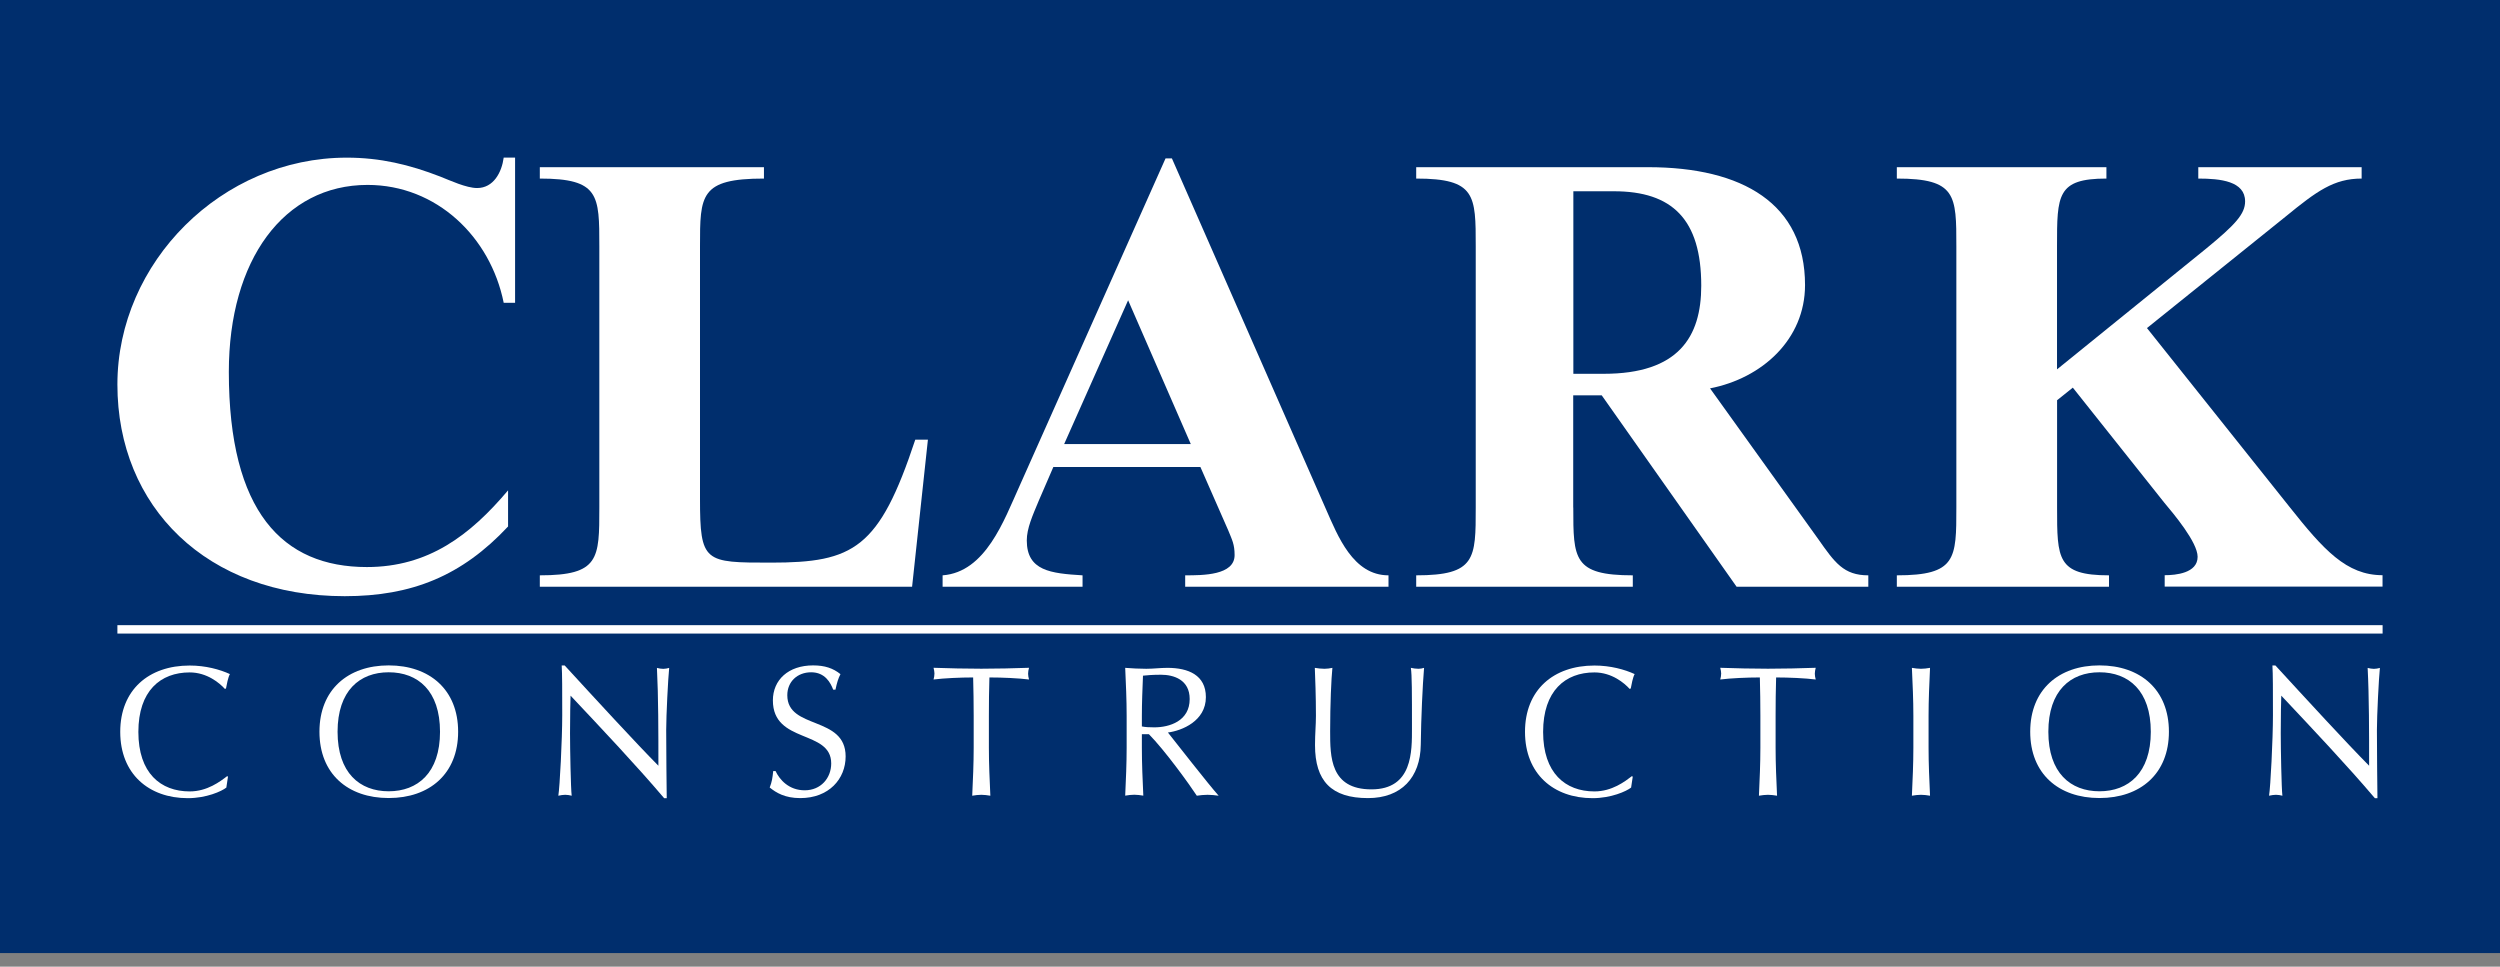
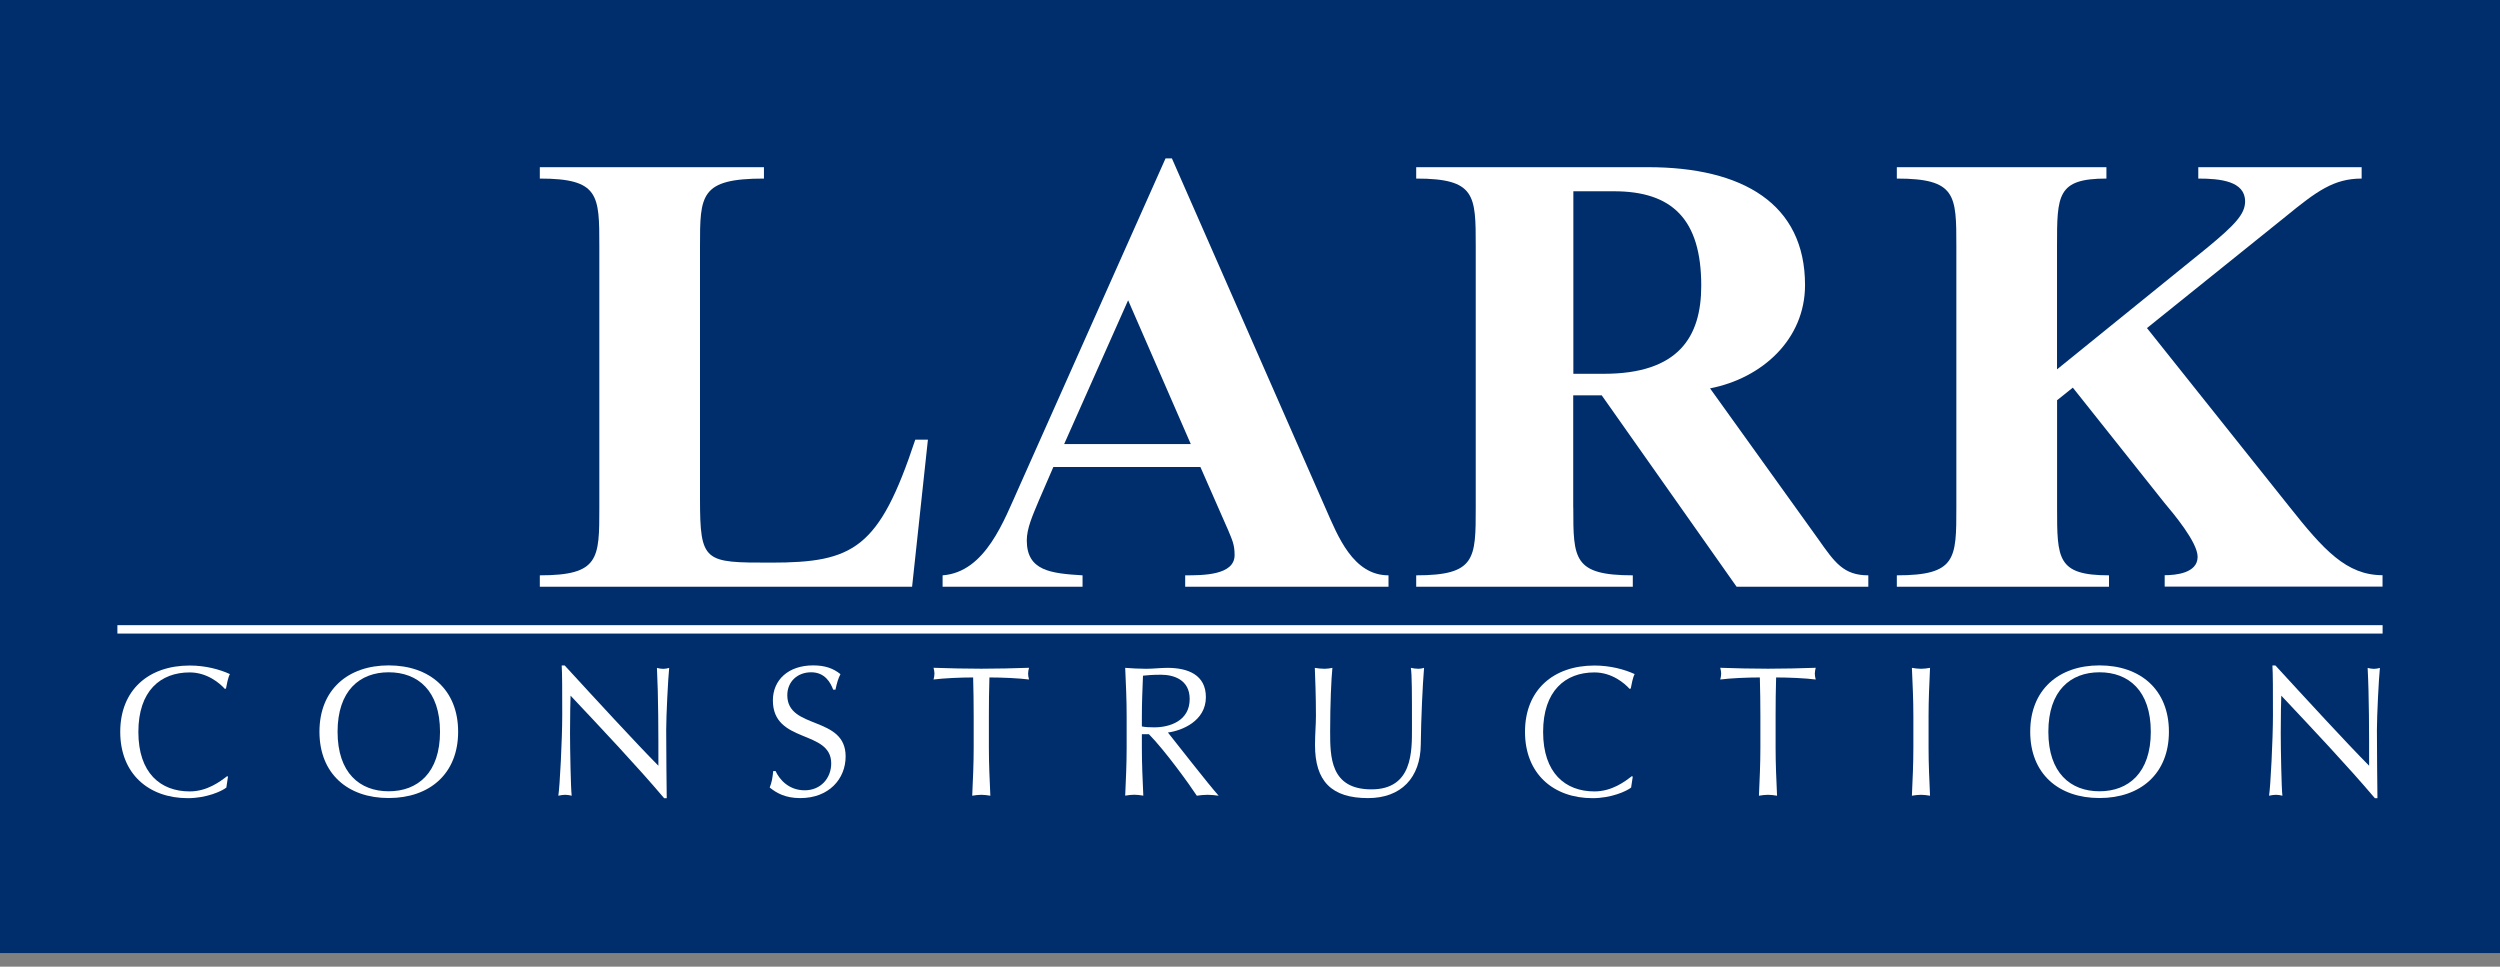
<svg xmlns="http://www.w3.org/2000/svg" width="150" height="58" viewBox="0 0 150 58" fill="none">
  <rect x="0" y="0" width="150" height="58" fill="#808080" stroke="none" />
  <g clip-path="url(#clip0_1799_933)">
    <path d="M150 0H0V57.182H150V0Z" fill="#002E6D" />
-     <path d="M30.905 18.167H30.222C29.425 14.212 26.195 11.095 22.052 11.095C17.036 11.095 13.73 15.582 13.73 22.313C13.73 30.716 16.96 34.023 22.012 34.023C25.698 34.023 28.206 32.121 30.484 29.421V31.589C27.71 34.556 24.71 35.771 20.683 35.771C12.401 35.771 7.044 30.41 7.044 23.072C7.044 15.733 13.313 9.459 20.802 9.459C22.814 9.459 24.564 9.876 26.425 10.599C26.996 10.825 27.984 11.282 28.627 11.282C29.615 11.282 30.107 10.332 30.222 9.455H30.905V18.163V18.167Z" fill="#FFFFFF" />
    <path d="M54.73 35.203H32.389V34.52C35.96 34.52 35.96 33.531 35.96 30.45V14.784C35.96 11.703 35.96 10.714 32.389 10.714V10.031H45.837V10.714C42 10.714 42 11.703 42 14.784V29.918C42 33.757 42.266 33.758 46.254 33.758C51.23 33.758 52.75 32.92 54.917 26.379H55.675L54.726 35.199L54.73 35.203Z" fill="#FFFFFF" />
    <path d="M63.203 28.015L62.33 30.033C61.949 30.946 61.607 31.704 61.607 32.427C61.607 34.254 63.052 34.405 64.953 34.52V35.203H56.556V34.52C59.139 34.329 60.242 31.212 61.155 29.199L69.933 9.503H70.314L79.548 30.529C80.27 32.165 81.183 34.52 83.31 34.52V35.203H71.111V34.52C72.175 34.52 74.076 34.52 74.076 33.305C74.076 32.657 73.925 32.391 73.695 31.824L72.024 28.019H63.21L63.203 28.015ZM67.687 18.016L63.849 26.645H71.448L67.687 18.016Z" fill="#FFFFFF" />
    <path d="M94.397 30.45C94.397 33.531 94.397 34.52 97.968 34.52V35.203H84.972V34.52C88.544 34.52 88.544 33.531 88.544 30.45V14.784C88.544 11.703 88.544 10.714 84.972 10.714V10.031H98.877C104.575 10.031 108.302 12.235 108.302 17.103C108.302 20.371 105.718 22.694 102.603 23.302L109.099 32.352C110.087 33.758 110.619 34.52 112.099 34.52V35.203H104.195L96.103 23.719H94.393V30.45H94.397ZM94.397 22.428H96.222C100.706 22.428 102.075 20.224 102.075 17.143C102.075 13.152 100.329 11.476 96.833 11.476H94.401V22.428H94.397Z" fill="#FFFFFF" />
    <path d="M123.425 24.024V30.45C123.425 33.531 123.425 34.52 126.54 34.52V35.203H113.81V34.52C117.381 34.52 117.381 33.531 117.381 30.45V14.784C117.381 11.703 117.381 10.714 113.81 10.714V10.031H126.385V10.714C123.421 10.714 123.421 11.703 123.421 14.784V22.162L132.389 14.899C134.099 13.493 134.706 12.846 134.706 12.084C134.706 10.869 133.226 10.714 131.897 10.714V10.031H141.698V10.714C140.028 10.714 139 11.472 137.139 12.993L128.818 19.684L137.365 30.406C139.417 32.991 140.786 34.512 142.952 34.512V35.195H129.881V34.512C130.528 34.512 131.857 34.397 131.857 33.408C131.857 32.534 130.413 30.823 129.841 30.14L124.369 23.258L123.421 24.017L123.425 24.024Z" fill="#FFFFFF" />
    <path d="M13.579 47.255C13.302 47.477 12.381 47.89 11.27 47.89C8.925 47.89 7.214 46.433 7.214 43.911C7.214 41.39 8.925 39.932 11.381 39.932C12.337 39.932 13.19 40.167 13.794 40.445C13.682 40.643 13.603 41.08 13.559 41.31L13.492 41.334C13.182 40.989 12.425 40.345 11.381 40.345C9.635 40.345 8.302 41.445 8.302 43.915C8.302 46.385 9.635 47.485 11.381 47.485C12.437 47.485 13.214 46.886 13.635 46.564L13.678 46.608L13.579 47.263V47.255Z" fill="#FFFFFF" />
    <path d="M23.321 39.924C25.778 39.924 27.488 41.382 27.488 43.903C27.488 46.425 25.778 47.882 23.321 47.882C20.865 47.882 19.167 46.425 19.167 43.903C19.167 41.382 20.877 39.924 23.321 39.924ZM23.321 40.337C21.587 40.337 20.254 41.437 20.254 43.907C20.254 46.377 21.587 47.477 23.321 47.477C25.055 47.477 26.401 46.377 26.401 43.907C26.401 41.437 25.067 40.337 23.321 40.337Z" fill="#FFFFFF" />
    <path d="M39.845 47.886C38.155 45.897 36.135 43.76 34.234 41.739C34.222 42.152 34.202 42.819 34.202 43.995C34.202 44.952 34.246 47.299 34.301 47.743C34.178 47.712 34.047 47.688 33.913 47.688C33.778 47.688 33.647 47.712 33.5 47.743C33.587 47.219 33.734 44.376 33.734 42.907C33.734 41.437 33.734 40.429 33.702 39.928H33.881C35.69 41.898 38.147 44.575 39.504 45.944C39.504 43.955 39.504 41.787 39.416 40.075C39.54 40.107 39.67 40.131 39.794 40.131C39.916 40.131 40.028 40.107 40.151 40.075C40.083 40.73 39.972 42.934 39.972 43.8C39.972 44.936 39.996 47.39 40.004 47.89H39.849L39.845 47.886Z" fill="#FFFFFF" />
    <path d="M46.532 46.262C46.778 46.786 47.333 47.418 48.286 47.418C49.238 47.418 49.873 46.695 49.873 45.805C49.873 43.76 46.373 44.638 46.373 42.025C46.373 40.79 47.306 39.924 48.786 39.924C49.484 39.924 49.984 40.091 50.428 40.449C50.294 40.703 50.218 40.961 50.127 41.382H49.992C49.837 40.969 49.504 40.337 48.671 40.337C47.837 40.337 47.238 40.905 47.238 41.715C47.238 43.796 50.738 42.926 50.738 45.385C50.738 46.743 49.726 47.886 48.016 47.886C47.095 47.886 46.571 47.565 46.182 47.251C46.317 46.905 46.349 46.683 46.393 46.262H46.528H46.532Z" fill="#FFFFFF" />
    <path d="M58.421 42.95C58.421 42.184 58.409 41.417 58.389 40.647C57.623 40.647 56.635 40.691 56.012 40.77C56.044 40.659 56.067 40.536 56.067 40.413C56.067 40.302 56.044 40.191 56.012 40.067C56.968 40.099 57.925 40.123 58.877 40.123C59.829 40.123 60.79 40.099 61.742 40.067C61.71 40.191 61.686 40.302 61.686 40.425C61.686 40.536 61.71 40.659 61.742 40.77C61.119 40.691 60.131 40.647 59.365 40.647C59.341 41.413 59.333 42.18 59.333 42.95V44.864C59.333 45.821 59.377 46.786 59.421 47.743C59.23 47.712 59.056 47.688 58.877 47.688C58.698 47.688 58.52 47.712 58.333 47.743C58.377 46.786 58.421 45.821 58.421 44.864V42.95Z" fill="#FFFFFF" />
    <path d="M67.599 42.95C67.599 41.993 67.555 41.028 67.512 40.071C67.933 40.103 68.357 40.127 68.778 40.127C69.198 40.127 69.623 40.071 70.044 40.071C71.298 40.071 72.353 40.504 72.353 41.827C72.353 43.26 70.921 43.84 70.075 43.951C70.619 44.63 72.476 47.021 73.119 47.743C72.897 47.712 72.674 47.688 72.452 47.688C72.23 47.688 72.02 47.712 71.809 47.743C71.365 47.064 69.889 45.019 68.933 44.05H68.512V44.86C68.512 45.817 68.555 46.782 68.599 47.739C68.409 47.708 68.234 47.684 68.055 47.684C67.877 47.684 67.698 47.708 67.512 47.739C67.555 46.782 67.599 45.817 67.599 44.86V42.946V42.95ZM68.512 43.586C68.71 43.629 68.968 43.641 69.258 43.641C70.171 43.641 71.381 43.264 71.381 41.942C71.381 40.774 70.413 40.484 69.659 40.484C69.147 40.484 68.813 40.516 68.579 40.54C68.548 41.35 68.512 42.152 68.512 42.954V43.59V43.586Z" fill="#FFFFFF" />
    <path d="M84.655 40.071C84.797 40.103 84.956 40.127 85.111 40.127C85.222 40.127 85.345 40.103 85.444 40.071C85.357 41.104 85.266 43.062 85.246 44.686C85.222 46.655 84.079 47.886 82.079 47.886C79.881 47.886 78.901 46.862 78.901 44.706C78.901 44.015 78.956 43.506 78.956 42.95C78.956 41.727 78.913 40.715 78.889 40.071C79.067 40.103 79.29 40.127 79.468 40.127C79.623 40.127 79.802 40.103 79.944 40.071C79.877 40.727 79.809 42.239 79.809 43.883C79.809 45.397 79.809 47.362 82.286 47.362C84.762 47.362 84.718 45.083 84.718 43.681C84.718 41.568 84.718 40.5 84.651 40.067L84.655 40.071Z" fill="#FFFFFF" />
    <path d="M97.865 47.255C97.587 47.477 96.666 47.89 95.555 47.89C93.21 47.89 91.5 46.433 91.5 43.911C91.5 41.39 93.21 39.932 95.666 39.932C96.623 39.932 97.476 40.167 98.079 40.445C97.968 40.643 97.889 41.08 97.845 41.31L97.778 41.334C97.468 40.989 96.71 40.345 95.666 40.345C93.921 40.345 92.587 41.445 92.587 43.915C92.587 46.385 93.921 47.485 95.666 47.485C96.722 47.485 97.5 46.886 97.921 46.564L97.964 46.608L97.865 47.263V47.255Z" fill="#FFFFFF" />
    <path d="M105.623 42.95C105.623 42.184 105.611 41.417 105.591 40.647C104.825 40.647 103.837 40.691 103.214 40.77C103.246 40.659 103.27 40.536 103.27 40.413C103.27 40.302 103.246 40.191 103.214 40.067C104.171 40.099 105.127 40.123 106.079 40.123C107.032 40.123 107.992 40.099 108.944 40.067C108.913 40.191 108.889 40.302 108.889 40.425C108.889 40.536 108.913 40.659 108.944 40.77C108.321 40.691 107.333 40.647 106.567 40.647C106.544 41.413 106.536 42.18 106.536 42.95V44.864C106.536 45.821 106.579 46.786 106.623 47.743C106.432 47.712 106.258 47.688 106.079 47.688C105.901 47.688 105.722 47.712 105.536 47.743C105.579 46.786 105.623 45.821 105.623 44.864V42.95Z" fill="#FFFFFF" />
    <path d="M114.802 42.95C114.802 41.993 114.758 41.028 114.714 40.071C114.905 40.103 115.079 40.127 115.258 40.127C115.436 40.127 115.615 40.103 115.802 40.071C115.758 41.028 115.714 41.993 115.714 42.95V44.864C115.714 45.821 115.758 46.786 115.802 47.743C115.611 47.712 115.436 47.688 115.258 47.688C115.079 47.688 114.901 47.712 114.714 47.743C114.758 46.786 114.802 45.821 114.802 44.864V42.95Z" fill="#FFFFFF" />
    <path d="M125.968 39.924C128.425 39.924 130.135 41.382 130.135 43.903C130.135 46.425 128.425 47.882 125.968 47.882C123.512 47.882 121.813 46.425 121.813 43.903C121.813 41.382 123.524 39.924 125.968 39.924ZM125.968 40.337C124.234 40.337 122.901 41.437 122.901 43.907C122.901 46.377 124.234 47.477 125.968 47.477C127.702 47.477 129.048 46.377 129.048 43.907C129.048 41.437 127.714 40.337 125.968 40.337Z" fill="#FFFFFF" />
    <path d="M142.488 47.886C140.798 45.897 138.778 43.76 136.877 41.739C136.865 42.152 136.845 42.819 136.845 43.995C136.845 44.952 136.889 47.299 136.944 47.743C136.821 47.712 136.69 47.688 136.556 47.688C136.421 47.688 136.29 47.712 136.143 47.743C136.23 47.219 136.377 44.376 136.377 42.907C136.377 41.437 136.377 40.429 136.345 39.928H136.524C138.333 41.898 140.79 44.575 142.147 45.944C142.147 43.955 142.147 41.787 142.059 40.075C142.183 40.107 142.313 40.131 142.436 40.131C142.56 40.131 142.671 40.107 142.794 40.075C142.726 40.73 142.615 42.934 142.615 43.8C142.615 44.936 142.639 47.39 142.647 47.89H142.492L142.488 47.886Z" fill="#FFFFFF" />
    <path d="M142.956 37.51H7.044V38.014H142.956V37.51Z" fill="#FFFFFF" />
  </g>
  <defs>
    <clipPath id="clip0_1799_933">
      <rect width="150" height="57.182" fill="white" />
    </clipPath>
  </defs>
</svg>